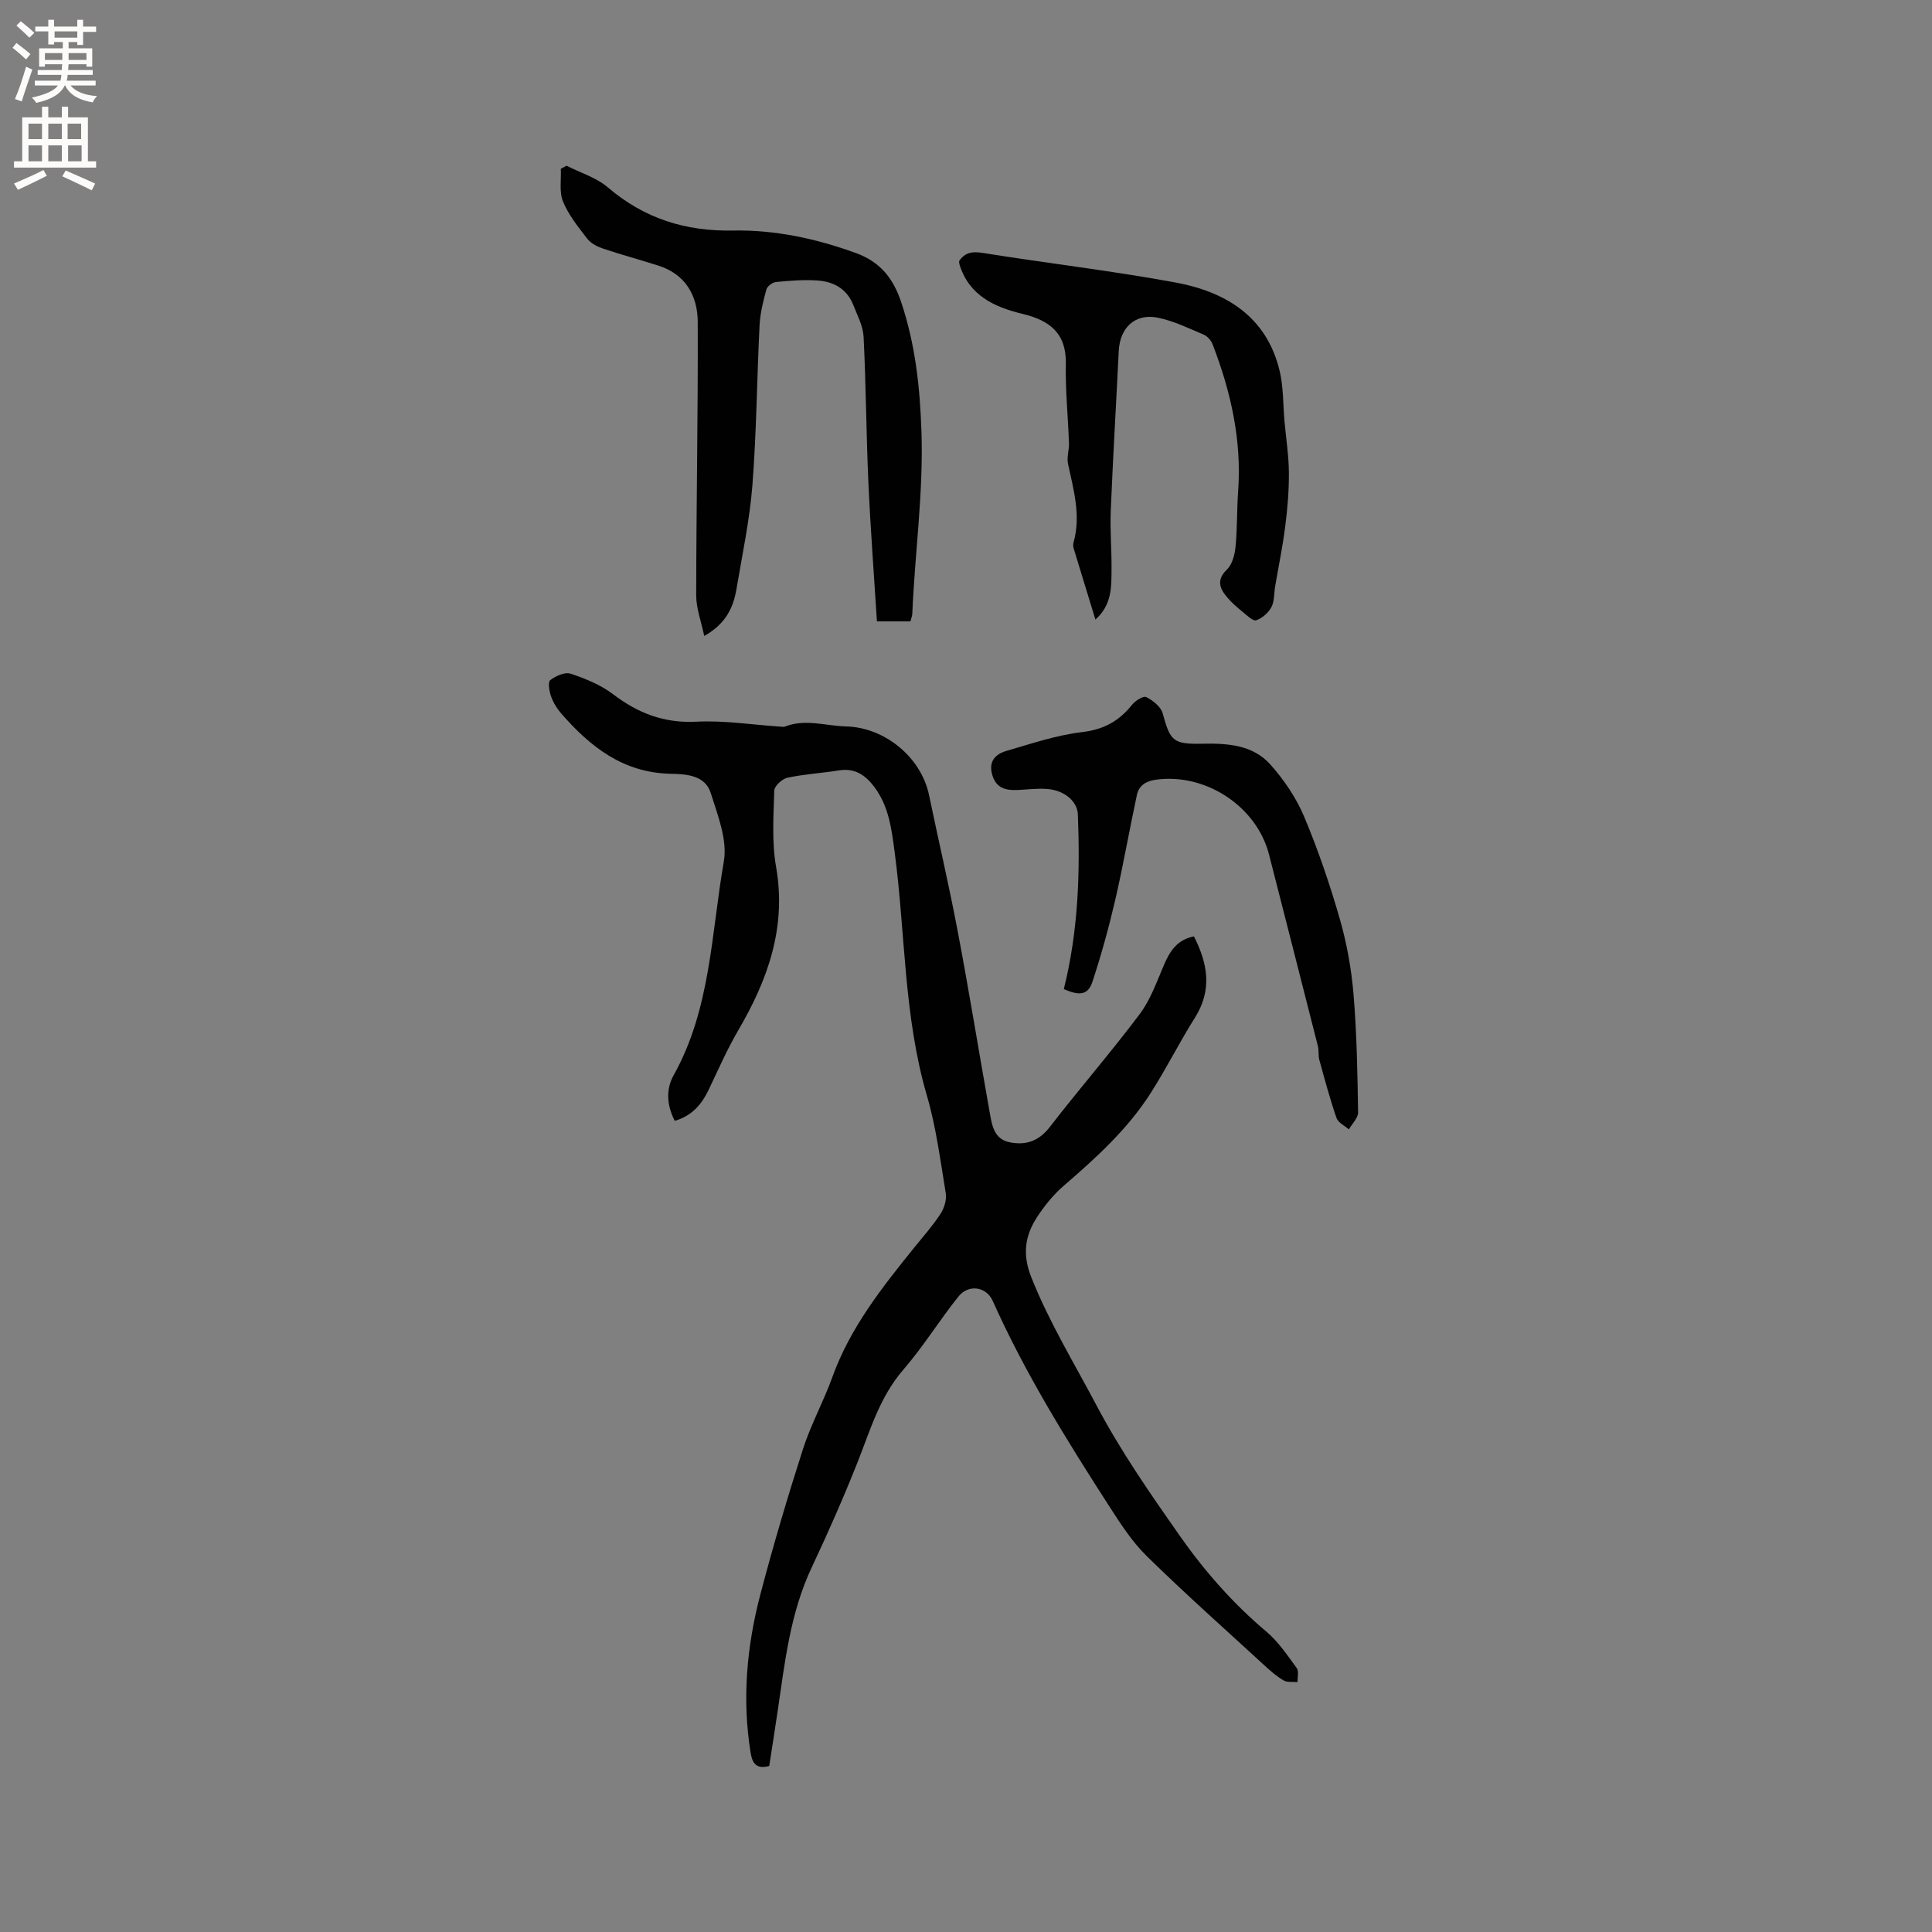
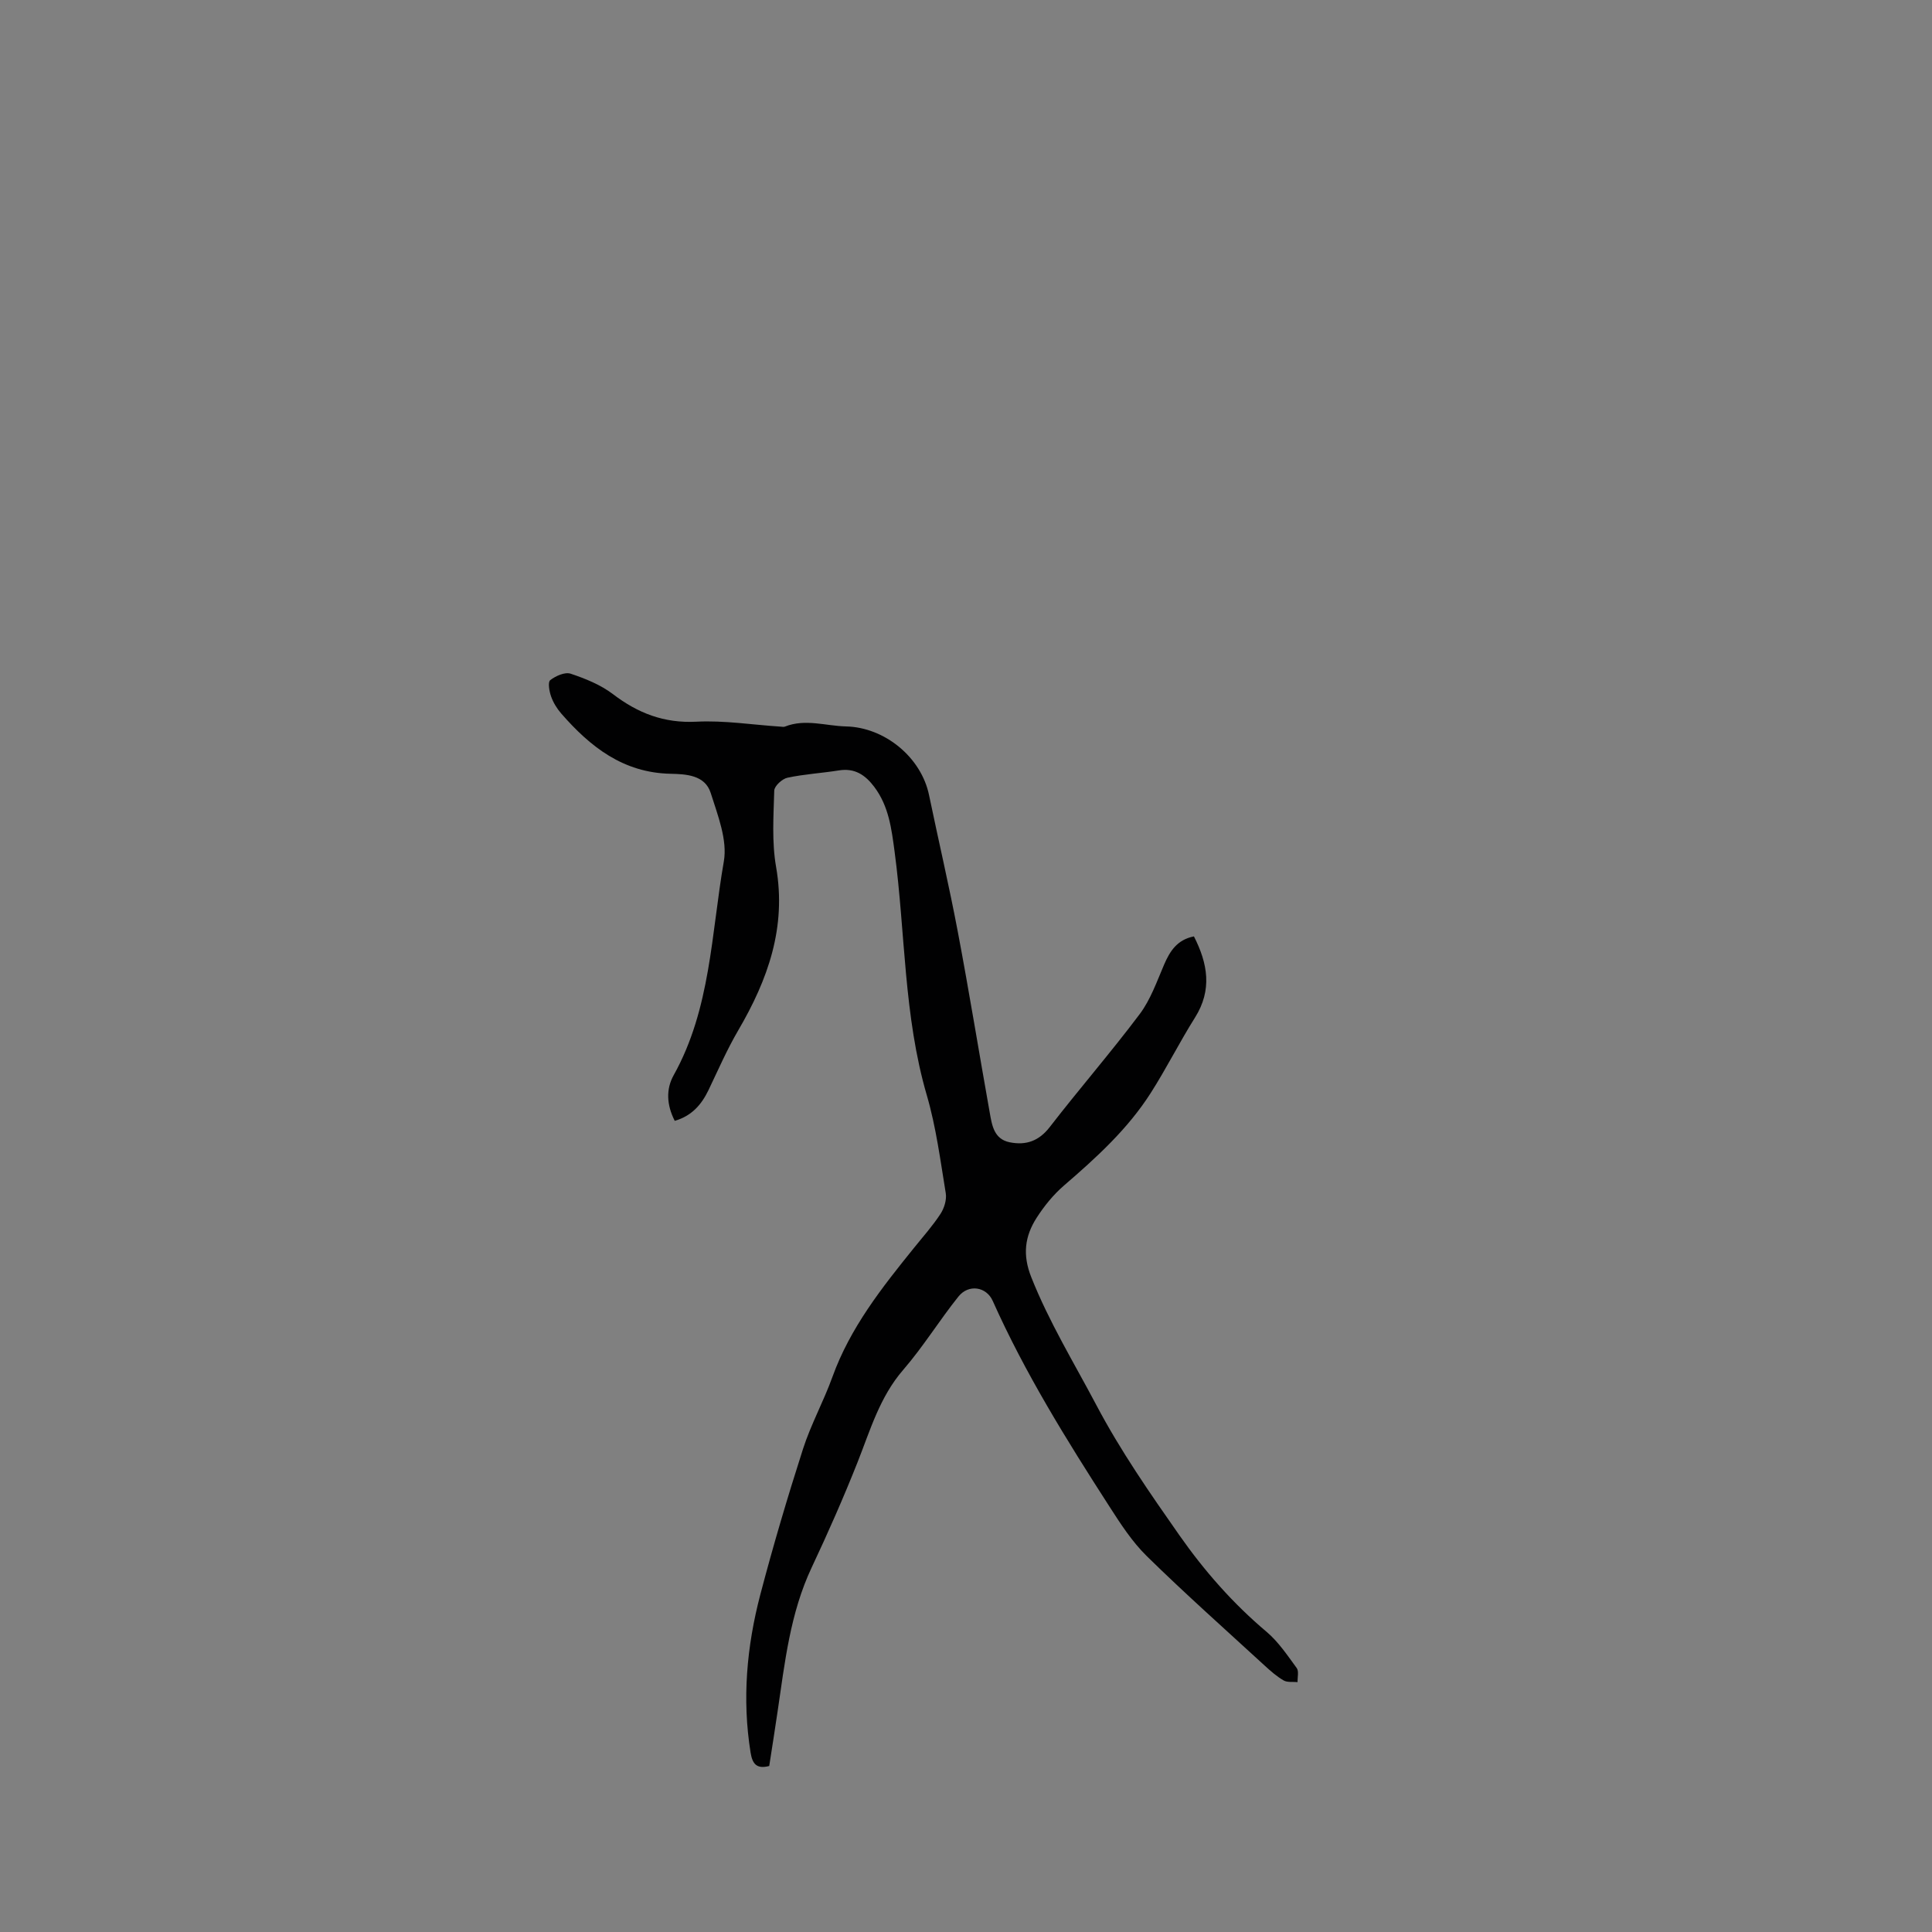
<svg xmlns="http://www.w3.org/2000/svg" enable-background="new 0 0 400 400" viewBox="0 0 400 400">
  <rect x="0" y="0" width="400" height="400" fill="#808080" stroke="none" />
  <g fill="#010102">
    <path d="m139.7 232.06c-1.7-3.32-1.83-6.57-.23-9.44 7.69-13.77 7.78-29.34 10.39-44.26.78-4.45-1.26-9.57-2.71-14.17-1.18-3.75-5.14-3.92-8.34-3.99-9.8-.21-16.6-5.58-22.61-12.47-.89-1.02-1.65-2.26-2.1-3.53-.38-1.07-.71-2.97-.18-3.38 1.12-.88 3.05-1.73 4.22-1.34 3.06 1.02 6.22 2.3 8.76 4.23 5.18 3.95 10.58 6.05 17.27 5.71 5.77-.3 11.6.64 17.4 1.02.32.02.67.1.95-.01 4.22-1.67 8.43-.13 12.66-.03 7.97.19 15.54 6.36 17.17 14.22 1.96 9.43 4.16 18.81 5.95 28.27 2.36 12.47 4.39 25 6.62 37.5.46 2.6.88 5.46 4.14 6.11 3.35.67 6.03-.24 8.29-3.17 6.09-7.88 12.64-15.42 18.62-23.38 2.23-2.98 3.53-6.7 5.02-10.18 1.23-2.88 2.75-5.22 6.2-5.9 2.86 5.61 3.83 11.07.22 16.81-3.21 5.1-5.91 10.51-9.15 15.59-4.77 7.49-11.27 13.4-17.95 19.16-2.21 1.9-4.14 4.28-5.71 6.74-2.42 3.79-2.93 7.62-1.09 12.25 3.69 9.31 8.86 17.74 13.49 26.51 5.03 9.52 11.06 18.19 17.18 26.93 5.21 7.43 11.1 14.13 18.05 19.99 2.45 2.07 4.32 4.88 6.24 7.5.48.66.14 1.92.18 2.91-.97-.09-2.11.1-2.88-.34-1.44-.83-2.73-1.97-3.96-3.1-8.17-7.5-16.46-14.87-24.37-22.63-3.05-2.99-5.46-6.72-7.79-10.35-8.83-13.71-17.44-27.56-24.12-42.51-1.32-2.95-4.99-3.52-7.09-.9-3.96 4.94-7.3 10.4-11.43 15.17-4.87 5.62-6.82 12.46-9.45 19.11-2.92 7.37-6.13 14.64-9.51 21.82-4.47 9.48-5.56 19.69-7.06 29.83-.55 3.76-1.15 7.52-1.73 11.27-2.66.7-3.49-.5-3.86-2.78-1.78-11.06-.8-21.97 2.01-32.69 2.66-10.13 5.64-20.19 8.84-30.16 1.64-5.1 4.27-9.86 6.09-14.91 3.67-10.19 10.24-18.49 16.91-26.75 1.86-2.31 3.85-4.54 5.47-7.02.77-1.18 1.31-2.93 1.09-4.28-1.12-6.79-2-13.68-3.92-20.26-4.82-16.5-4.43-33.63-6.67-50.43-.64-4.77-1.2-9.43-4.21-13.43-1.86-2.47-4.03-3.94-7.3-3.42-3.55.57-7.18.77-10.68 1.52-1.09.23-2.71 1.72-2.73 2.67-.15 5.27-.52 10.66.38 15.79 2.19 12.52-1.7 23.35-7.84 33.85-2.33 3.98-4.18 8.25-6.18 12.42-1.44 2.96-3.43 5.28-6.96 6.31z" />
-     <path d="m188.5 128.65c-2.19 0-4.16 0-6.94 0-.61-9.66-1.34-19.22-1.77-28.8-.45-10.03-.49-20.08-.99-30.11-.11-2.23-1.29-4.44-2.14-6.6-1.31-3.34-4.09-4.86-7.45-5.07-2.84-.19-5.72.04-8.56.32-.73.07-1.8.88-1.98 1.55-.66 2.43-1.29 4.92-1.41 7.42-.55 10.99-.63 22-1.47 32.96-.56 7.23-2.09 14.4-3.3 21.57-.65 3.87-2.2 7.27-6.69 9.78-.63-3.03-1.66-5.72-1.66-8.4.02-18.86.39-37.73.32-56.59-.02-5.39-2.47-9.87-8.13-11.68-3.82-1.22-7.7-2.26-11.5-3.54-1.19-.4-2.51-1.08-3.25-2.04-1.87-2.42-3.86-4.9-5.01-7.68-.82-1.99-.35-4.51-.46-6.79.4-.21.79-.43 1.19-.64 2.87 1.46 6.15 2.44 8.54 4.48 7.55 6.44 16.01 9.13 25.96 8.94 8.68-.16 17.23 1.67 25.48 4.69 4.94 1.81 7.64 5.19 9.27 10.04 2.95 8.79 3.92 17.61 4.23 26.97.42 12.71-1.38 25.12-1.9 37.68-.03.41-.2.81-.38 1.54z" />
-     <path d="m226.79 128.27c-1.56-5.09-3.04-9.91-4.5-14.73-.12-.39-.13-.87-.02-1.25 1.57-5.57-.01-10.89-1.15-16.27-.29-1.35.25-2.85.2-4.28-.19-5.46-.76-10.92-.65-16.37.13-6.4-3.34-9.03-8.98-10.39-5.82-1.4-11.1-3.81-13.05-10.27-.06-.19-.04-.41-.06-.67 1.19-1.75 2.66-2.03 4.86-1.68 13.27 2.13 26.63 3.68 39.84 6.11 10.46 1.92 18.96 7.03 21.66 18.33.8 3.36.69 6.94 1 10.42.32 3.53.88 7.06.91 10.6.03 3.7-.28 7.42-.75 11.1-.52 4.17-1.38 8.29-2.09 12.44-.25 1.46-.13 3.1-.78 4.34-.62 1.17-1.9 2.3-3.14 2.72-.66.23-1.91-1-2.78-1.71-1.14-.93-2.29-1.91-3.23-3.03-1.54-1.83-2.31-3.58-.06-5.76 1.12-1.08 1.63-3.11 1.79-4.78.37-3.78.26-7.6.53-11.39.77-10.59-1.5-20.64-5.27-30.43-.31-.81-1.07-1.71-1.84-2.03-3.09-1.31-6.18-2.82-9.43-3.5-4.77-1-7.95 2.02-8.18 6.93-.53 11.01-1.2 22.02-1.65 33.04-.17 4.01.2 8.05.16 12.07-.02 3.65.09 7.43-3.34 10.44z" />
-     <path d="m220.25 204.78c3.01-12.02 3.39-24.07 2.91-36.18-.1-2.61-2.67-4.91-6.19-5.24-2.09-.19-4.22.11-6.33.2-2.4.1-4.37-.35-5.19-3.08-.85-2.84.63-4.35 2.94-5.02 5.16-1.5 10.33-3.26 15.62-3.88 4.51-.53 7.69-2.29 10.39-5.69.66-.84 2.35-1.87 2.92-1.57 1.37.71 3.01 1.98 3.39 3.34 1.58 5.72 2.08 6.44 8.2 6.32 5.25-.11 10.47.23 14.11 4.31 2.83 3.17 5.35 6.89 6.99 10.79 2.9 6.9 5.33 14.04 7.4 21.24 1.45 5.06 2.39 10.34 2.83 15.59.67 8.1.81 16.25.94 24.38.02 1.17-1.24 2.36-1.91 3.54-.89-.78-2.24-1.41-2.57-2.38-1.36-3.95-2.44-7.99-3.55-12.02-.25-.9-.06-1.92-.29-2.83-3.35-13.22-6.74-26.43-10.11-39.64-2.55-10.02-13.17-16.99-23.5-15.52-2.05.29-3.46 1.23-3.87 3.15-1.55 7.21-2.81 14.49-4.47 21.68-1.33 5.73-2.9 11.43-4.74 17.02-.92 2.71-2.62 2.94-5.92 1.49z" />
  </g>
-   <path d="m2.6 9.9.8-1c.9.7 1.9 1.4 2.9 2.3l-.9 1.1c-1.1-1-2-1.8-2.8-2.4zm.5 10.6c.9-2.1 1.6-4.3 2.3-6.7.4.2.8.4 1.3.6-.7 2.1-1.5 4.3-2.2 6.6zm.3-15.2.9-.9c1 .8 2 1.6 2.8 2.4l-1 1c-.9-.9-1.8-1.7-2.7-2.5zm12.6-1.2h1.2v1.4h2.7v1.1h-2.7v2.7h-1.2v-.6h-1.8v1.3h4.9v3.8h-1.2v-.5h-3.7c0 .4-.1.9-.1 1.2h5.1v1h-5.2c0 .5-.1.9-.2 1.2h6v1h-5.2c1.1 1.3 2.9 2 5.5 2.2-.4.4-.7.8-.9 1.3-2.9-.5-4.8-1.6-5.7-3.5h-.1c-.8 1.7-2.7 2.9-5.9 3.6-.2-.4-.6-.8-.9-1.1 2.8-.6 4.6-1.4 5.4-2.5h-4.8v-1h5.3c.1-.3.2-.7.2-1.2h-4.9v-1h5c0-.4 0-.8.1-1.2h-3.6v.5h-1.2v-3.8h4.9v-1.3h-1.8v.5h-1.2v-2.7h-2.7v-1h2.7v-1.4h1.2v1.4h4.8zm-6.7 8.3h3.6c0-.4 0-.9 0-1.4h-3.6zm1.9-4.6h4.8v-1.3h-4.7v1.3zm6.7 3.2h-3.7v1.4h3.7z" fill="#fcfbfa" />
-   <path d="m8.7 22.1h1.3v2.2h2.8v-2.2h1.3v2.2h4.1v9.1h1.7v1.3h-17v-1.3h1.7v-9.1h4.1zm.3 13.1.7 1.2c-1.8.9-3.8 1.9-6 2.9-.2-.4-.5-.8-.8-1.3 2.3-1 4.4-1.9 6.1-2.8zm-3.1-6.4h2.8v-3.2h-2.8zm0 4.6h2.8v-3.3h-2.8zm4.1-4.6h2.8v-3.2h-2.8zm0 4.6h2.8v-3.3h-2.8zm3.6 1.9c2.1.9 4.1 1.8 6.1 2.7l-.7 1.4c-2.2-1.1-4.2-2-6.1-2.9zm3.2-9.7h-2.8v3.2h2.8zm-2.7 7.8h2.8v-3.3h-2.8z" fill="#fcfbfa" />
</svg>